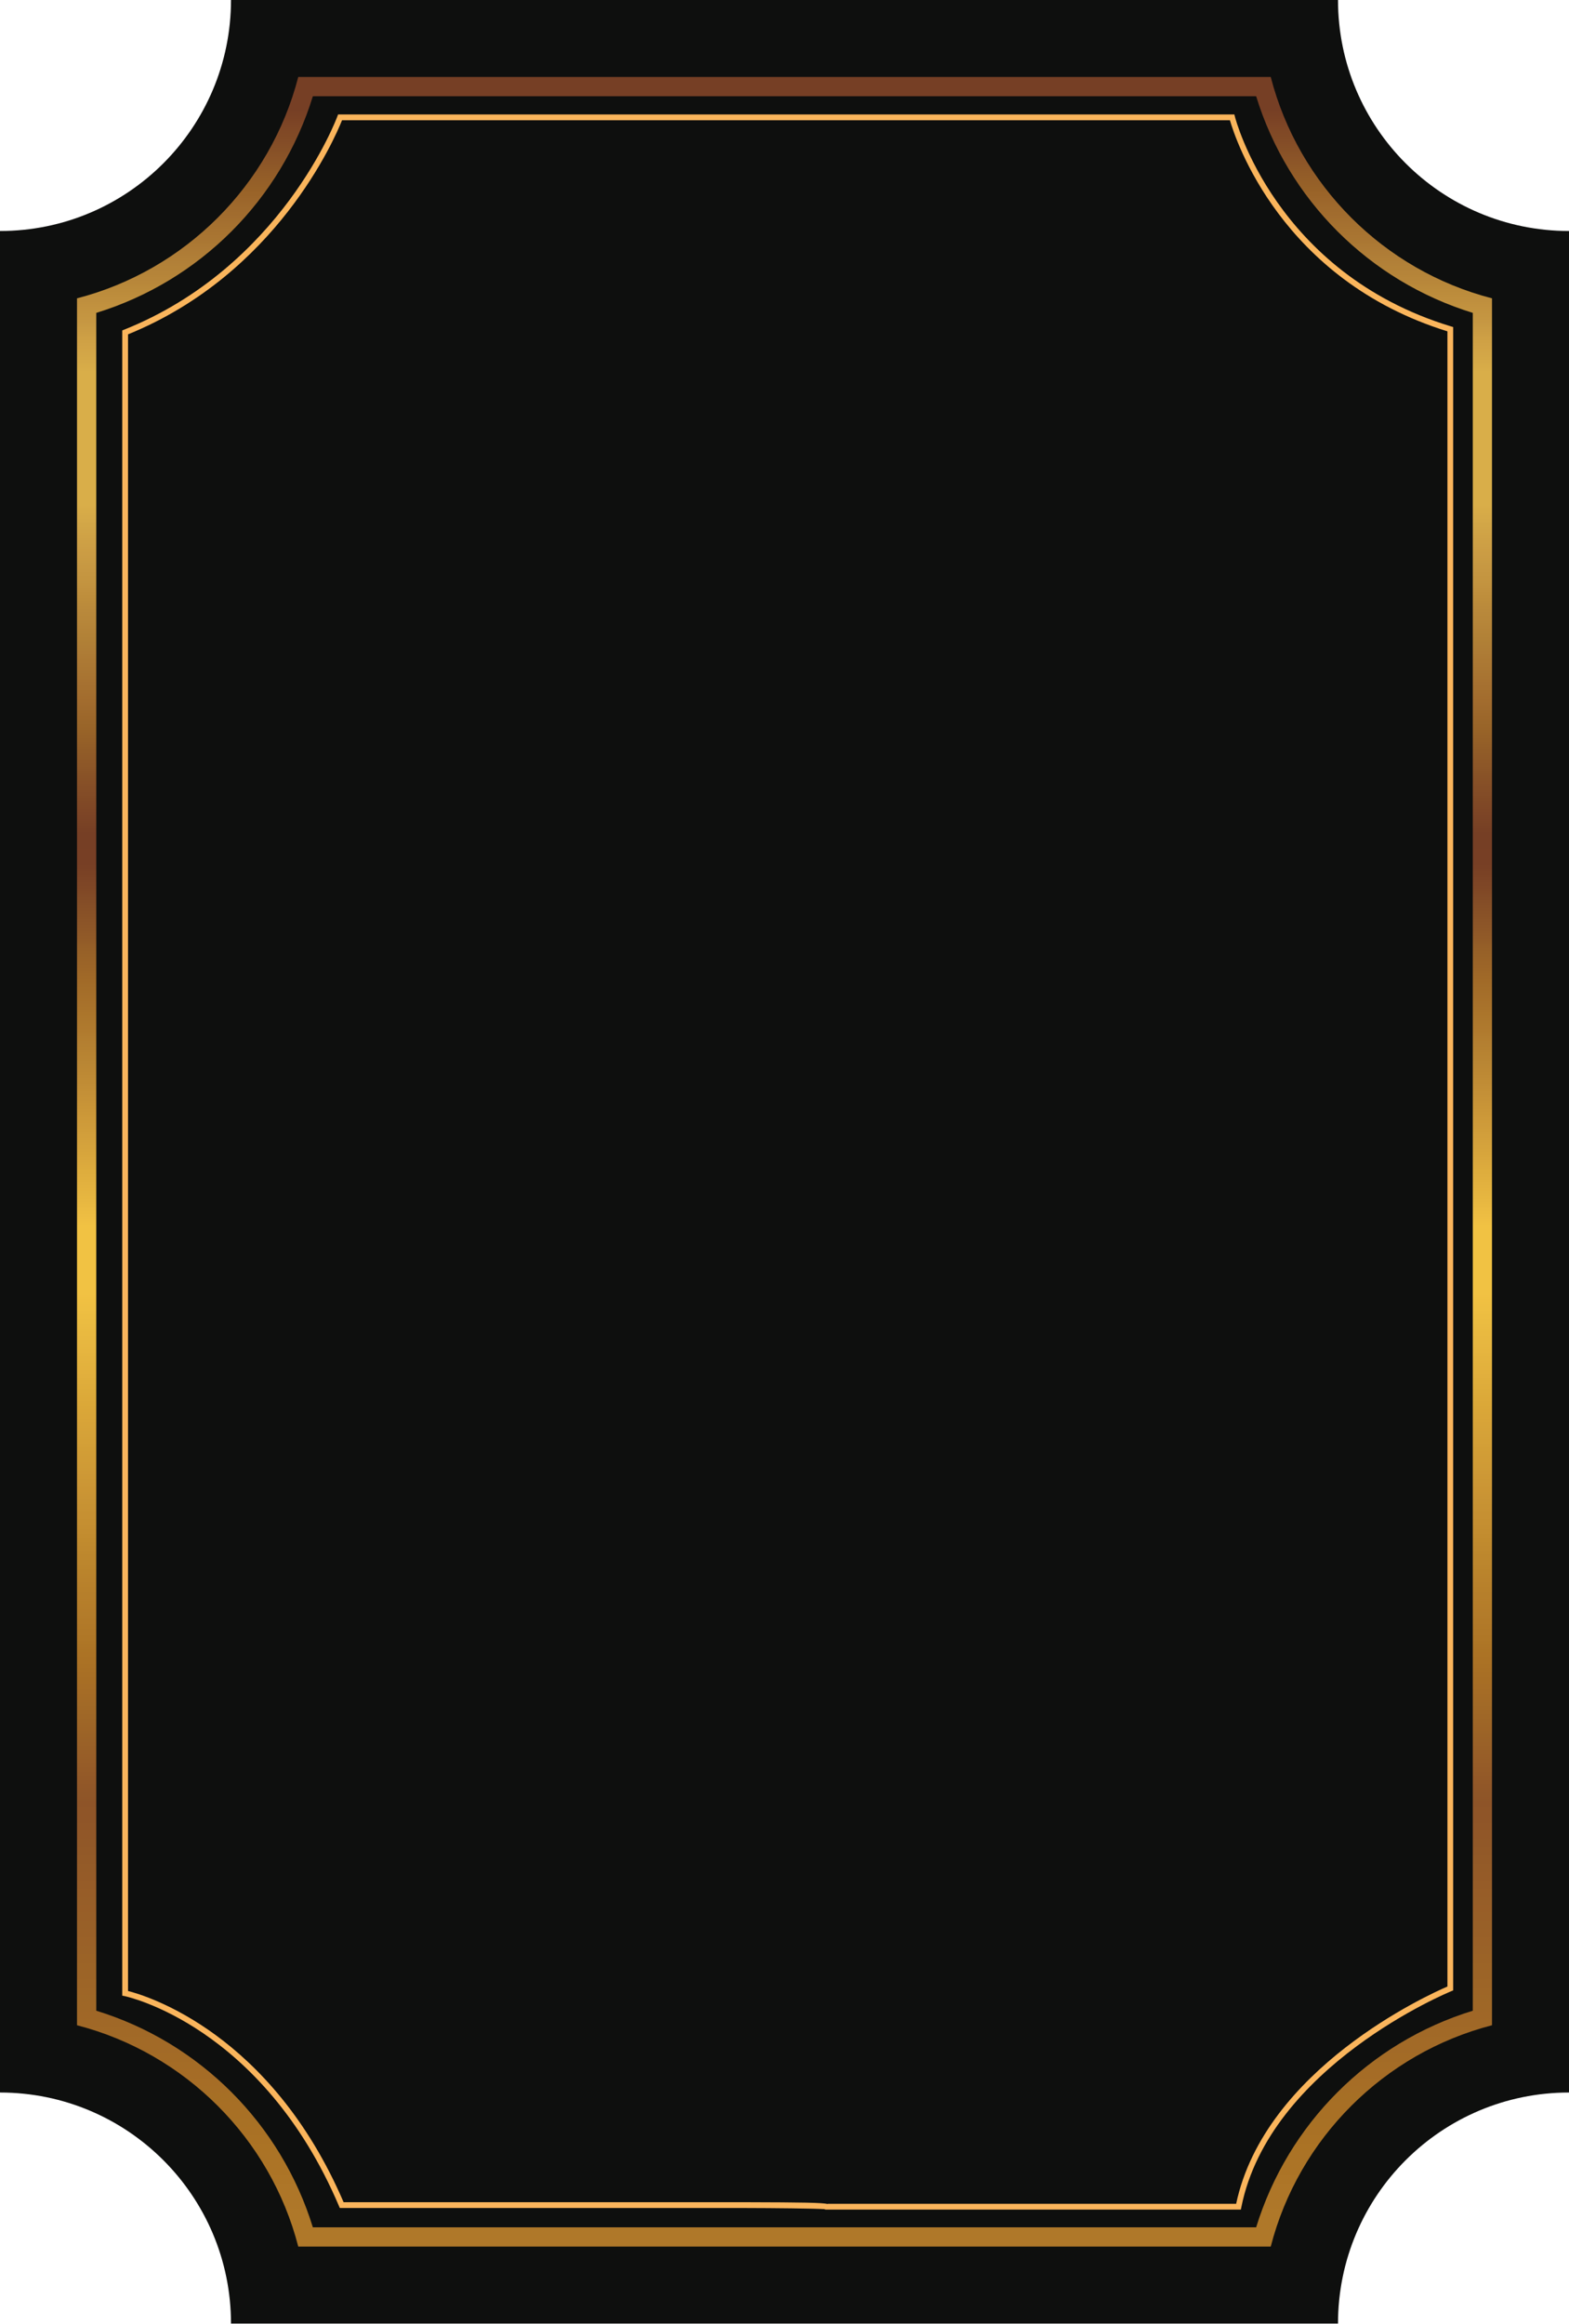
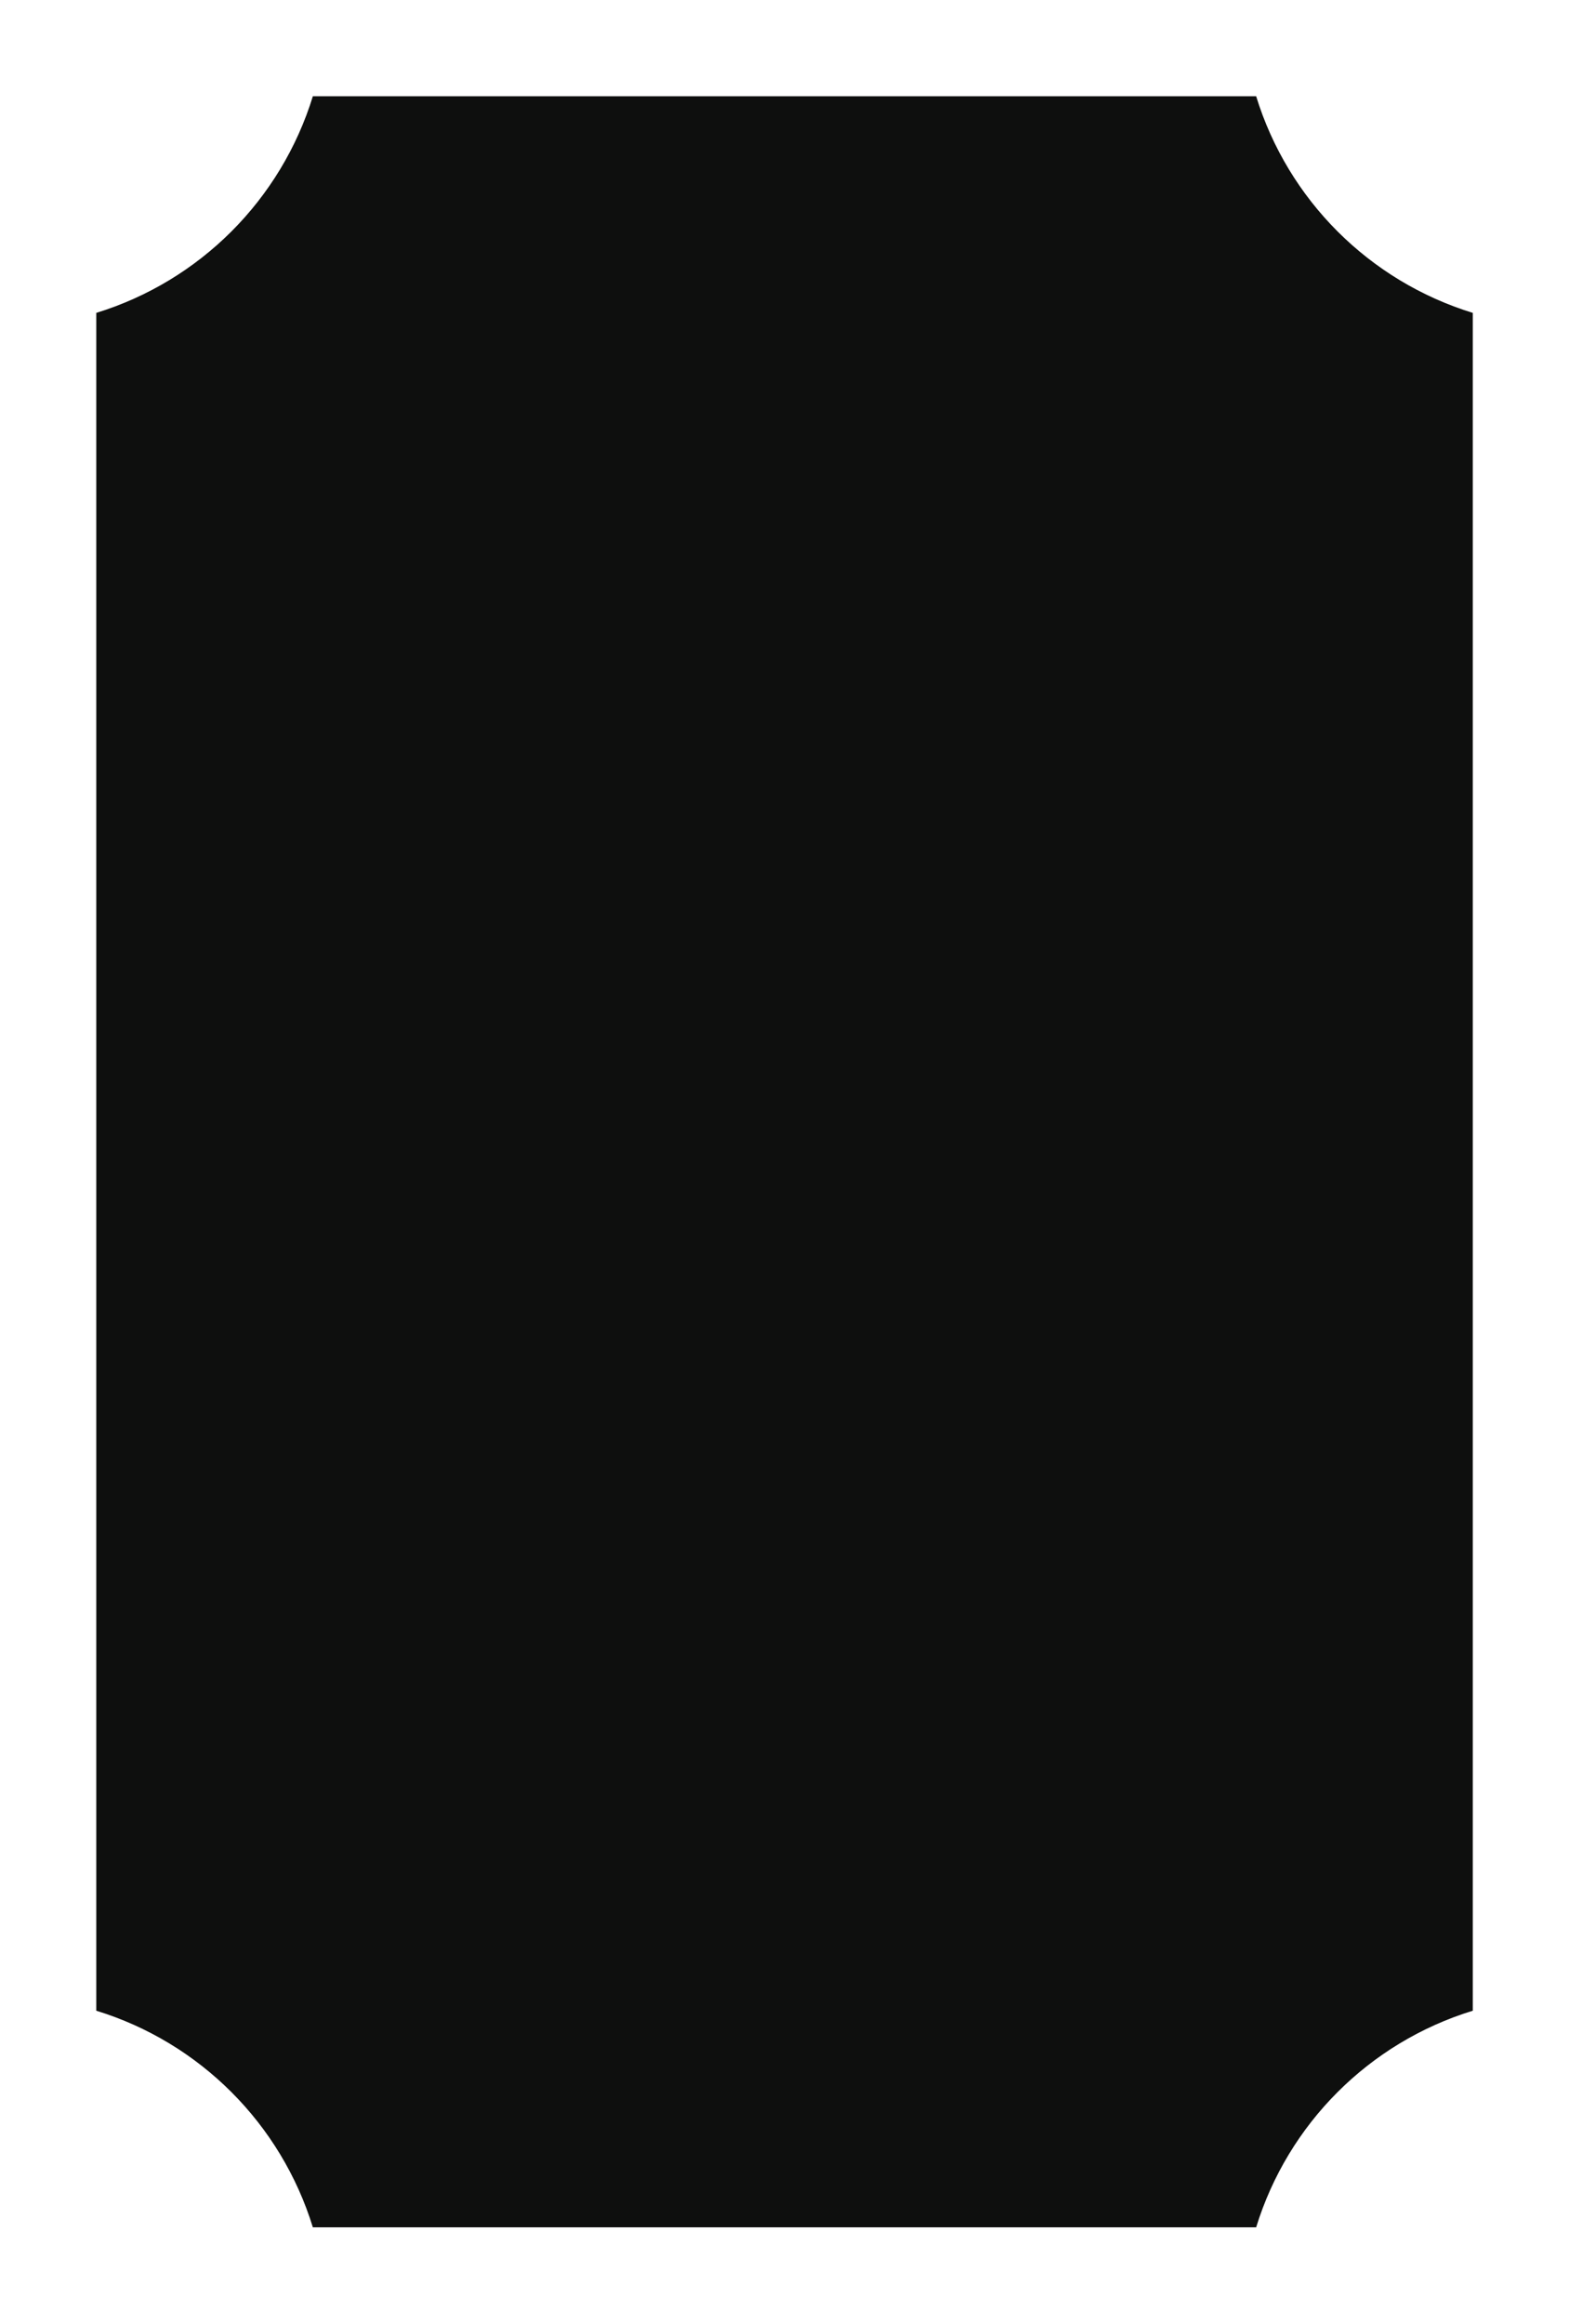
<svg xmlns="http://www.w3.org/2000/svg" xmlns:xlink="http://www.w3.org/1999/xlink" height="162.9" preserveAspectRatio="xMidYMid meet" version="1.0" viewBox="0.0 0.0 110.0 162.9" width="110.0" zoomAndPan="magnify">
  <defs>
    <clipPath id="a">
-       <path d="M 0 0 L 110 0 L 110 162.859 L 0 162.859 Z M 0 0" />
-     </clipPath>
+       </clipPath>
    <clipPath id="b">
      <path d="M 5 5 L 105 5 L 105 158 L 5 158 Z M 5 5" />
    </clipPath>
    <clipPath id="c">
      <path d="M 20.91 157.461 C 18.957 149.883 12.977 143.906 5.398 141.949 L 5.398 20.91 C 12.977 18.953 18.957 12.973 20.91 5.395 L 89.09 5.395 C 91.043 12.973 97.023 18.953 104.602 20.91 L 104.602 141.949 C 97.023 143.906 91.043 149.883 89.09 157.461 Z M 20.91 157.461" />
    </clipPath>
    <clipPath id="d">
-       <path d="M 20.91 157.461 C 18.957 149.883 12.977 143.906 5.398 141.949 L 5.398 20.91 C 12.977 18.953 18.957 12.973 20.91 5.395 L 89.09 5.395 C 91.043 12.973 97.023 18.953 104.602 20.91 L 104.602 141.949 C 97.023 143.906 91.043 149.883 89.09 157.461 L 20.91 157.461" />
-     </clipPath>
+       </clipPath>
    <linearGradient gradientTransform="matrix(0 198.102 -198.102 0 55 4.626)" gradientUnits="userSpaceOnUse" id="e" x1=".004" x2=".771" xlink:actuate="onLoad" xlink:show="other" xlink:type="simple" y1="0" y2="0">
      <stop offset="0" stop-color="#763f25" />
      <stop offset=".004" stop-color="#7a4225" />
      <stop offset=".008" stop-color="#7e4626" />
      <stop offset=".012" stop-color="#814a26" />
      <stop offset=".016" stop-color="#844d27" />
      <stop offset=".02" stop-color="#875127" />
      <stop offset=".023" stop-color="#8b5428" />
      <stop offset=".027" stop-color="#8e5828" />
      <stop offset=".031" stop-color="#925c28" />
      <stop offset=".035" stop-color="#956028" />
      <stop offset=".039" stop-color="#996328" />
      <stop offset=".043" stop-color="#9c662b" />
      <stop offset=".047" stop-color="#9f6a2d" />
      <stop offset=".051" stop-color="#a26d2f" />
      <stop offset=".055" stop-color="#a57130" />
      <stop offset=".059" stop-color="#a87431" />
      <stop offset=".063" stop-color="#a73" />
      <stop offset=".066" stop-color="#ad7a35" />
      <stop offset=".07" stop-color="#b07e37" />
      <stop offset=".074" stop-color="#b28138" />
      <stop offset=".078" stop-color="#b58439" />
      <stop offset=".082" stop-color="#b8873a" />
      <stop offset=".086" stop-color="#bb8b3b" />
      <stop offset=".09" stop-color="#be8e3d" />
      <stop offset=".094" stop-color="#c2923f" />
      <stop offset=".098" stop-color="#c49541" />
      <stop offset=".102" stop-color="#c79843" />
      <stop offset=".105" stop-color="#ca9c44" />
      <stop offset=".109" stop-color="#cea045" />
      <stop offset=".113" stop-color="#d1a346" />
      <stop offset=".117" stop-color="#d3a747" />
      <stop offset=".121" stop-color="#d6aa48" />
      <stop offset=".125" stop-color="#d9ae49" />
      <stop offset=".188" stop-color="#d9ae49" />
      <stop offset=".191" stop-color="#d7ab48" />
      <stop offset=".195" stop-color="#d4a848" />
      <stop offset=".199" stop-color="#d1a547" />
      <stop offset=".203" stop-color="#cfa246" />
      <stop offset=".207" stop-color="#cd9f45" />
      <stop offset=".211" stop-color="#cb9c44" />
      <stop offset=".215" stop-color="#c89a43" />
      <stop offset=".219" stop-color="#c69742" />
      <stop offset=".223" stop-color="#c49540" />
      <stop offset=".227" stop-color="#c2923f" />
      <stop offset=".23" stop-color="#bf8f3d" />
      <stop offset=".234" stop-color="#bc8c3b" />
      <stop offset=".238" stop-color="#b9893b" />
      <stop offset=".242" stop-color="#b7873a" />
      <stop offset=".246" stop-color="#b58439" />
      <stop offset=".25" stop-color="#b28237" />
      <stop offset=".254" stop-color="#b07f36" />
      <stop offset=".258" stop-color="#ae7c36" />
      <stop offset=".262" stop-color="#ac7934" />
      <stop offset=".266" stop-color="#a73" />
      <stop offset=".27" stop-color="#a87432" />
      <stop offset=".273" stop-color="#a67131" />
      <stop offset=".277" stop-color="#a46f2f" />
      <stop offset=".281" stop-color="#a26c2e" />
      <stop offset=".285" stop-color="#9f6a2d" />
      <stop offset=".289" stop-color="#9c672b" />
      <stop offset=".293" stop-color="#996529" />
      <stop offset=".297" stop-color="#976228" />
      <stop offset=".301" stop-color="#945f28" />
      <stop offset=".305" stop-color="#915c28" />
      <stop offset=".309" stop-color="#8f5928" />
      <stop offset=".313" stop-color="#8c5628" />
      <stop offset=".316" stop-color="#895327" />
      <stop offset=".32" stop-color="#875027" />
      <stop offset=".324" stop-color="#844d27" />
      <stop offset=".328" stop-color="#814a26" />
      <stop offset=".332" stop-color="#7f4726" />
      <stop offset=".336" stop-color="#7c4426" />
      <stop offset=".34" stop-color="#794225" />
      <stop offset=".344" stop-color="#763f25" />
      <stop offset=".359" stop-color="#773f25" />
      <stop offset=".363" stop-color="#7a4225" />
      <stop offset=".367" stop-color="#7d4526" />
      <stop offset=".371" stop-color="#804826" />
      <stop offset=".375" stop-color="#834c27" />
      <stop offset=".379" stop-color="#864f27" />
      <stop offset=".383" stop-color="#895227" />
      <stop offset=".387" stop-color="#8c5528" />
      <stop offset=".391" stop-color="#8f5828" />
      <stop offset=".395" stop-color="#925b28" />
      <stop offset=".398" stop-color="#955f28" />
      <stop offset=".402" stop-color="#986228" />
      <stop offset=".406" stop-color="#9b6428" />
      <stop offset=".41" stop-color="#9e6728" />
      <stop offset=".414" stop-color="#a16a28" />
      <stop offset=".418" stop-color="#a36d29" />
      <stop offset=".422" stop-color="#a66f2a" />
      <stop offset=".426" stop-color="#a8722b" />
      <stop offset=".43" stop-color="#ab752b" />
      <stop offset=".434" stop-color="#ad782d" />
      <stop offset=".438" stop-color="#b07a2e" />
      <stop offset=".441" stop-color="#b27d30" />
      <stop offset=".445" stop-color="#b48031" />
      <stop offset=".449" stop-color="#b78332" />
      <stop offset=".453" stop-color="#b98634" />
      <stop offset=".457" stop-color="#bc8834" />
      <stop offset=".461" stop-color="#bf8b35" />
      <stop offset=".465" stop-color="#c28e36" />
      <stop offset=".469" stop-color="#c59137" />
      <stop offset=".473" stop-color="#c89437" />
      <stop offset=".477" stop-color="#cb9738" />
      <stop offset=".48" stop-color="#cd9939" />
      <stop offset=".484" stop-color="#cf9c3a" />
      <stop offset=".488" stop-color="#d29f3b" />
      <stop offset=".492" stop-color="#d4a23c" />
      <stop offset=".496" stop-color="#d7a53c" />
      <stop offset=".5" stop-color="#daa83d" />
      <stop offset=".504" stop-color="#ddac3d" />
      <stop offset=".508" stop-color="#e0af3e" />
      <stop offset=".512" stop-color="#e3b23f" />
      <stop offset=".516" stop-color="#e5b540" />
      <stop offset=".52" stop-color="#e8b841" />
      <stop offset=".523" stop-color="#ebbb42" />
      <stop offset=".527" stop-color="#eebe43" />
      <stop offset=".531" stop-color="#f1c243" />
      <stop offset=".563" stop-color="#f1c243" />
      <stop offset=".566" stop-color="#f0c042" />
      <stop offset=".57" stop-color="#eebf42" />
      <stop offset=".574" stop-color="#ecbd41" />
      <stop offset=".578" stop-color="#eabb41" />
      <stop offset=".582" stop-color="#e9b940" />
      <stop offset=".586" stop-color="#e7b740" />
      <stop offset=".59" stop-color="#e6b53f" />
      <stop offset=".594" stop-color="#e4b33e" />
      <stop offset=".598" stop-color="#e3b13d" />
      <stop offset=".602" stop-color="#e1af3d" />
      <stop offset=".605" stop-color="#dfad3b" />
      <stop offset=".609" stop-color="#ddab3a" />
      <stop offset=".613" stop-color="#dca939" />
      <stop offset=".617" stop-color="#daa738" />
      <stop offset=".621" stop-color="#d9a538" />
      <stop offset=".625" stop-color="#d7a338" />
      <stop offset=".629" stop-color="#d5a238" />
      <stop offset=".633" stop-color="#d4a037" />
      <stop offset=".637" stop-color="#d29e36" />
      <stop offset=".641" stop-color="#d19c36" />
      <stop offset=".645" stop-color="#cf9b36" />
      <stop offset=".648" stop-color="#ce9936" />
      <stop offset=".652" stop-color="#cc9735" />
      <stop offset=".656" stop-color="#cb9534" />
      <stop offset=".66" stop-color="#c99434" />
      <stop offset=".664" stop-color="#c79233" />
      <stop offset=".668" stop-color="#c69032" />
      <stop offset=".672" stop-color="#c58f31" />
      <stop offset=".676" stop-color="#c38d30" />
      <stop offset=".68" stop-color="#c18b2e" />
      <stop offset=".684" stop-color="#bf892e" />
      <stop offset=".688" stop-color="#bd872d" />
      <stop offset=".691" stop-color="#bc862d" />
      <stop offset=".695" stop-color="#ba842c" />
      <stop offset=".699" stop-color="#b9822c" />
      <stop offset=".703" stop-color="#b7802b" />
      <stop offset=".707" stop-color="#b67f2b" />
      <stop offset=".711" stop-color="#b57d2a" />
      <stop offset=".715" stop-color="#b37c2a" />
      <stop offset=".719" stop-color="#b27a29" />
      <stop offset=".723" stop-color="#b07828" />
      <stop offset=".727" stop-color="#af7727" />
      <stop offset=".73" stop-color="#ad7526" />
      <stop offset=".734" stop-color="#ac7325" />
      <stop offset=".738" stop-color="#ab7225" />
      <stop offset=".742" stop-color="#a97025" />
      <stop offset=".746" stop-color="#a76e25" />
      <stop offset=".75" stop-color="#a66d26" />
      <stop offset=".754" stop-color="#a46b26" />
      <stop offset=".758" stop-color="#a26a27" />
      <stop offset=".762" stop-color="#a06827" />
      <stop offset=".766" stop-color="#9e6627" />
      <stop offset=".77" stop-color="#9d6427" />
      <stop offset=".773" stop-color="#9b6327" />
      <stop offset=".777" stop-color="#9a6128" />
      <stop offset=".781" stop-color="#985f28" />
      <stop offset=".785" stop-color="#975d28" />
      <stop offset=".789" stop-color="#955b28" />
      <stop offset=".793" stop-color="#935928" />
      <stop offset=".797" stop-color="#915728" />
      <stop offset=".801" stop-color="#8f5628" />
      <stop offset=".805" stop-color="#8e5428" />
      <stop offset=".809" stop-color="#8f5528" />
      <stop offset=".813" stop-color="#8f5528" />
      <stop offset=".816" stop-color="#905628" />
      <stop offset=".82" stop-color="#915728" />
      <stop offset=".824" stop-color="#915828" />
      <stop offset=".828" stop-color="#925928" />
      <stop offset=".832" stop-color="#935a28" />
      <stop offset=".836" stop-color="#945b28" />
      <stop offset=".84" stop-color="#955b28" />
      <stop offset=".844" stop-color="#965c28" />
      <stop offset=".848" stop-color="#975d28" />
      <stop offset=".852" stop-color="#975e28" />
      <stop offset=".855" stop-color="#985e28" />
      <stop offset=".859" stop-color="#985f28" />
      <stop offset=".863" stop-color="#986028" />
      <stop offset=".867" stop-color="#996028" />
      <stop offset=".871" stop-color="#9a6128" />
      <stop offset=".875" stop-color="#9a6228" />
      <stop offset=".879" stop-color="#9b6327" />
      <stop offset=".883" stop-color="#9c6427" />
      <stop offset=".887" stop-color="#9c6427" />
      <stop offset=".891" stop-color="#9d6527" />
      <stop offset=".895" stop-color="#9e6627" />
      <stop offset=".898" stop-color="#9e6727" />
      <stop offset=".902" stop-color="#9f6727" />
      <stop offset=".906" stop-color="#a06727" />
      <stop offset=".91" stop-color="#a06827" />
      <stop offset=".914" stop-color="#a16927" />
      <stop offset=".918" stop-color="#a26a27" />
      <stop offset=".922" stop-color="#a26a27" />
      <stop offset=".926" stop-color="#a36b26" />
      <stop offset=".93" stop-color="#a46c26" />
      <stop offset=".934" stop-color="#a56c26" />
      <stop offset=".938" stop-color="#a66d26" />
      <stop offset=".941" stop-color="#a66e26" />
      <stop offset=".945" stop-color="#a66f25" />
      <stop offset=".949" stop-color="#a76f25" />
      <stop offset=".953" stop-color="#a87025" />
      <stop offset=".957" stop-color="#a87125" />
      <stop offset=".961" stop-color="#a97125" />
      <stop offset=".965" stop-color="#aa7225" />
      <stop offset=".969" stop-color="#ab7325" />
      <stop offset=".973" stop-color="#ab7326" />
      <stop offset=".977" stop-color="#ac7426" />
      <stop offset=".98" stop-color="#ac7426" />
      <stop offset=".984" stop-color="#ad7527" />
      <stop offset=".988" stop-color="#ae7628" />
      <stop offset=".992" stop-color="#ae7628" />
      <stop offset=".996" stop-color="#ae7729" />
      <stop offset="1" stop-color="#af7829" />
    </linearGradient>
  </defs>
  <g>
    <g clip-path="url(#a)" id="change1_1">
      <path d="M 93.805 162.859 L 16.195 162.859 C 16.195 153.914 8.945 146.664 0 146.664 L 0 16.191 C 8.945 16.191 16.195 8.941 16.195 -0.004 L 93.805 -0.004 C 93.805 8.941 101.055 16.191 110 16.191 L 110 146.664 C 101.055 146.664 93.805 153.914 93.805 162.859" fill="#0e0f0e" />
    </g>
    <g clip-path="url(#b)">
      <g clip-path="url(#c)">
        <g clip-path="url(#d)">
          <path d="M 104.602 5.395 L 5.398 5.395 L 5.398 157.461 L 104.602 157.461 Z M 104.602 5.395" fill="url(#e)" />
        </g>
      </g>
    </g>
    <g id="change1_2">
      <path d="M 21.934 156.113 C 19.699 148.855 14.008 143.16 6.75 140.93 L 6.75 21.93 C 14.008 19.695 19.699 14.004 21.934 6.746 L 88.066 6.746 C 90.301 14.004 95.992 19.695 103.254 21.93 L 103.254 140.93 C 95.992 143.16 90.301 148.855 88.066 156.113 L 21.934 156.113" fill="#0e0f0e" />
    </g>
    <g id="change2_1">
-       <path d="M 24.09 154.352 L 52.301 154.352 C 56.316 154.363 57.613 154.383 58.035 154.477 L 58.035 154.465 L 86.664 154.465 C 88.676 144.996 100.137 139.812 101.477 139.234 L 101.477 23.223 C 89.844 19.617 86.617 9.781 86.227 8.426 L 23.98 8.426 C 23.488 9.668 19.398 19.199 8.977 23.434 L 8.977 139.547 C 10.273 139.875 18.984 142.492 24.09 154.352 Z M 86.996 154.867 L 57.836 154.867 L 57.836 154.84 C 57.133 154.789 54.172 154.762 52.301 154.758 L 23.824 154.758 L 23.77 154.633 C 18.363 141.945 8.832 139.926 8.734 139.906 L 8.57 139.875 L 8.57 23.16 L 8.699 23.109 C 19.73 18.695 23.613 8.262 23.652 8.156 L 23.703 8.023 L 86.539 8.023 L 86.578 8.176 C 86.602 8.285 89.402 19.133 101.734 22.879 L 101.879 22.922 L 101.879 139.508 L 101.754 139.559 C 101.625 139.609 89.008 144.809 87.027 154.707 L 86.996 154.867" fill="#fab55c" />
-     </g>
+       </g>
  </g>
</svg>